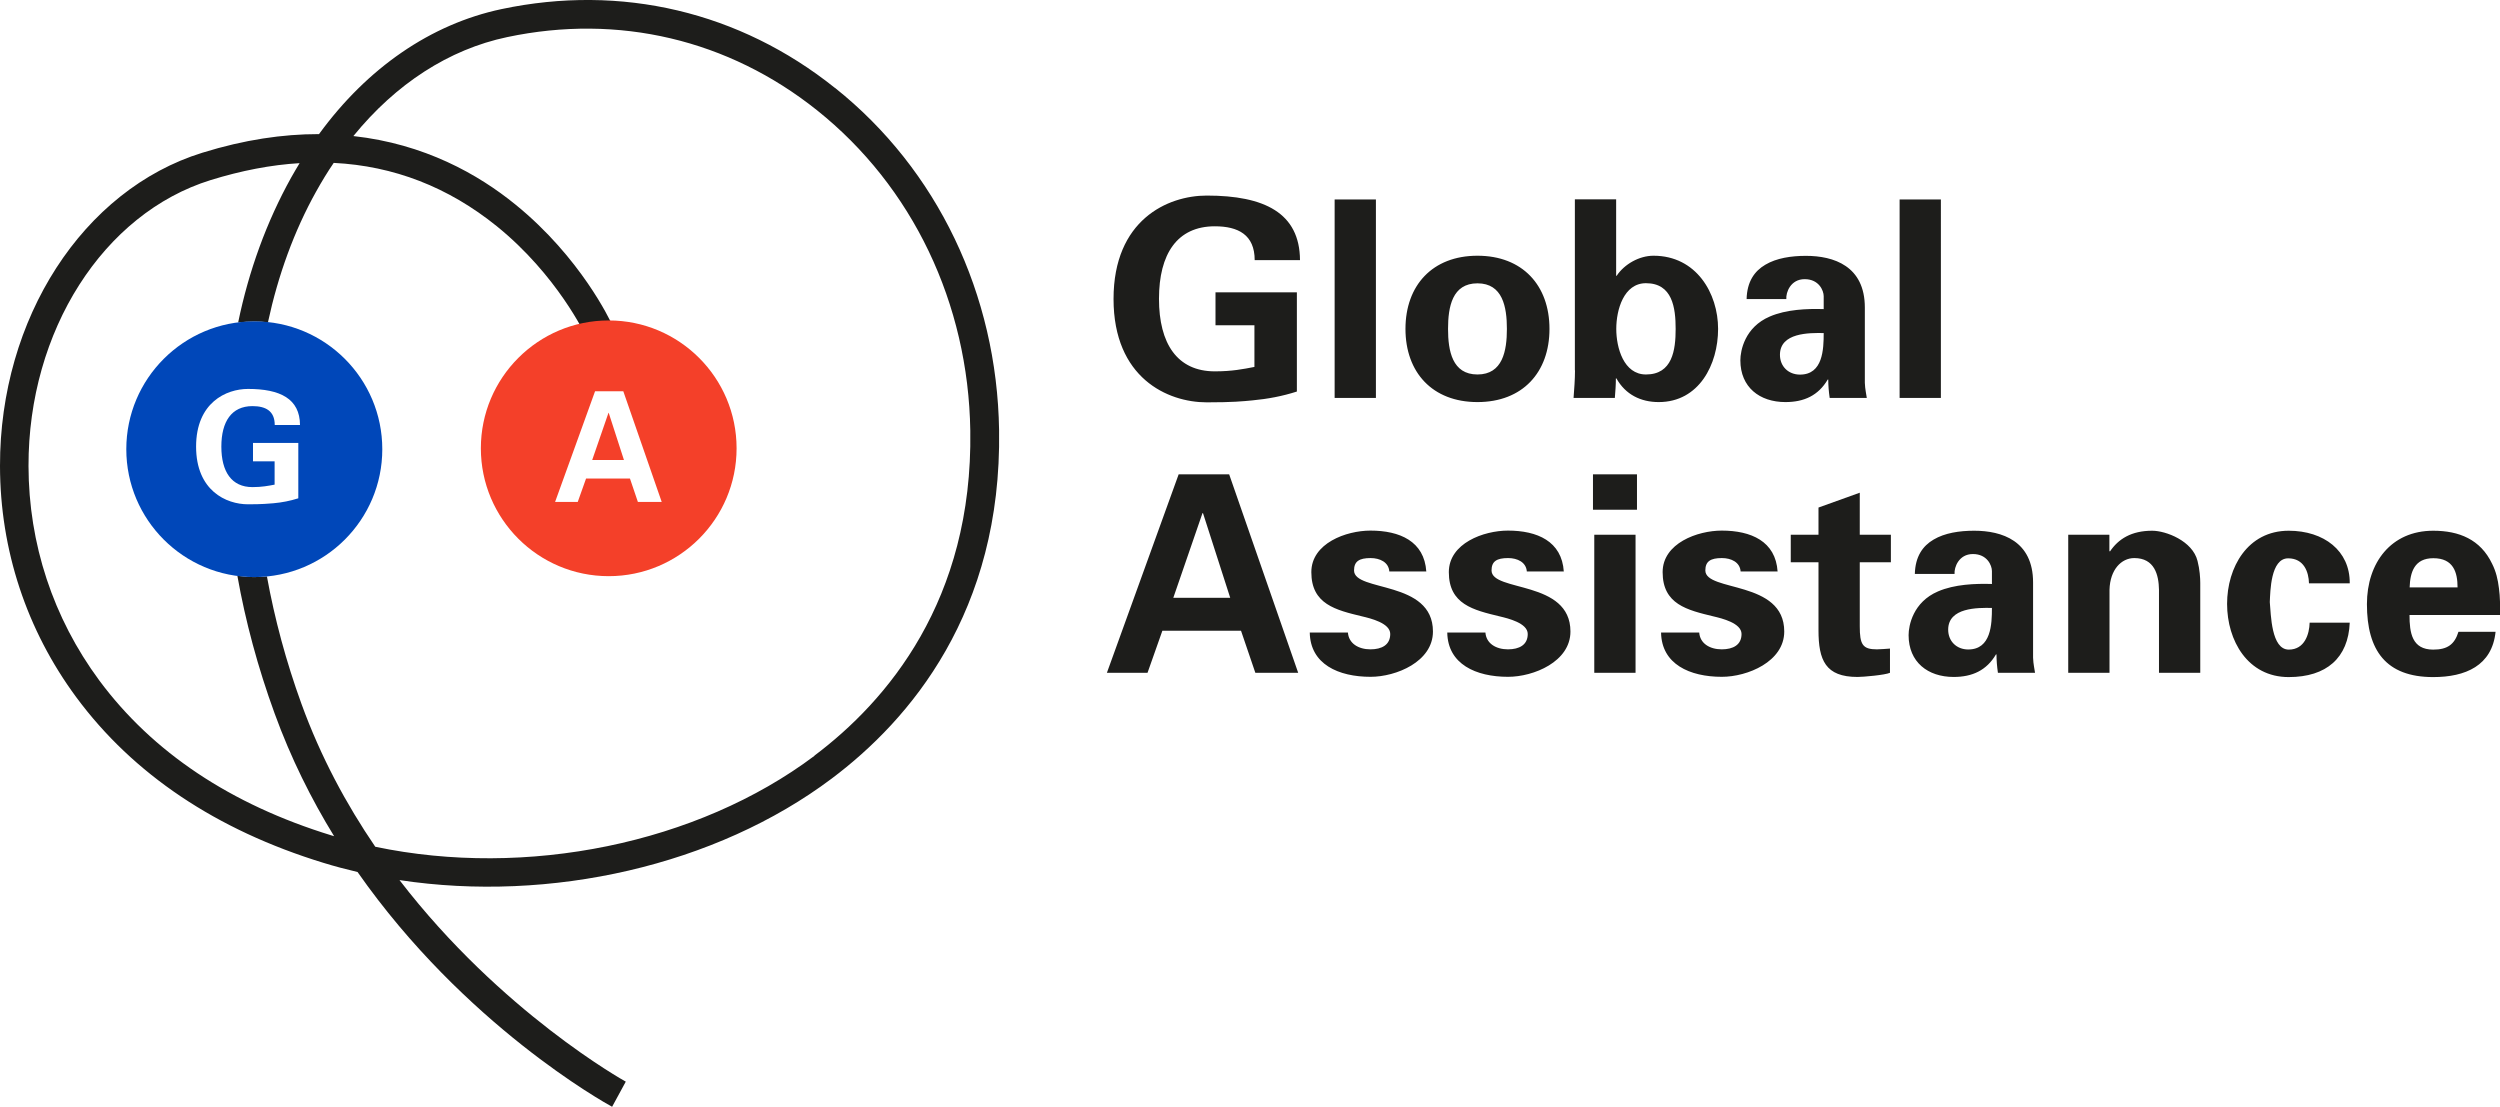
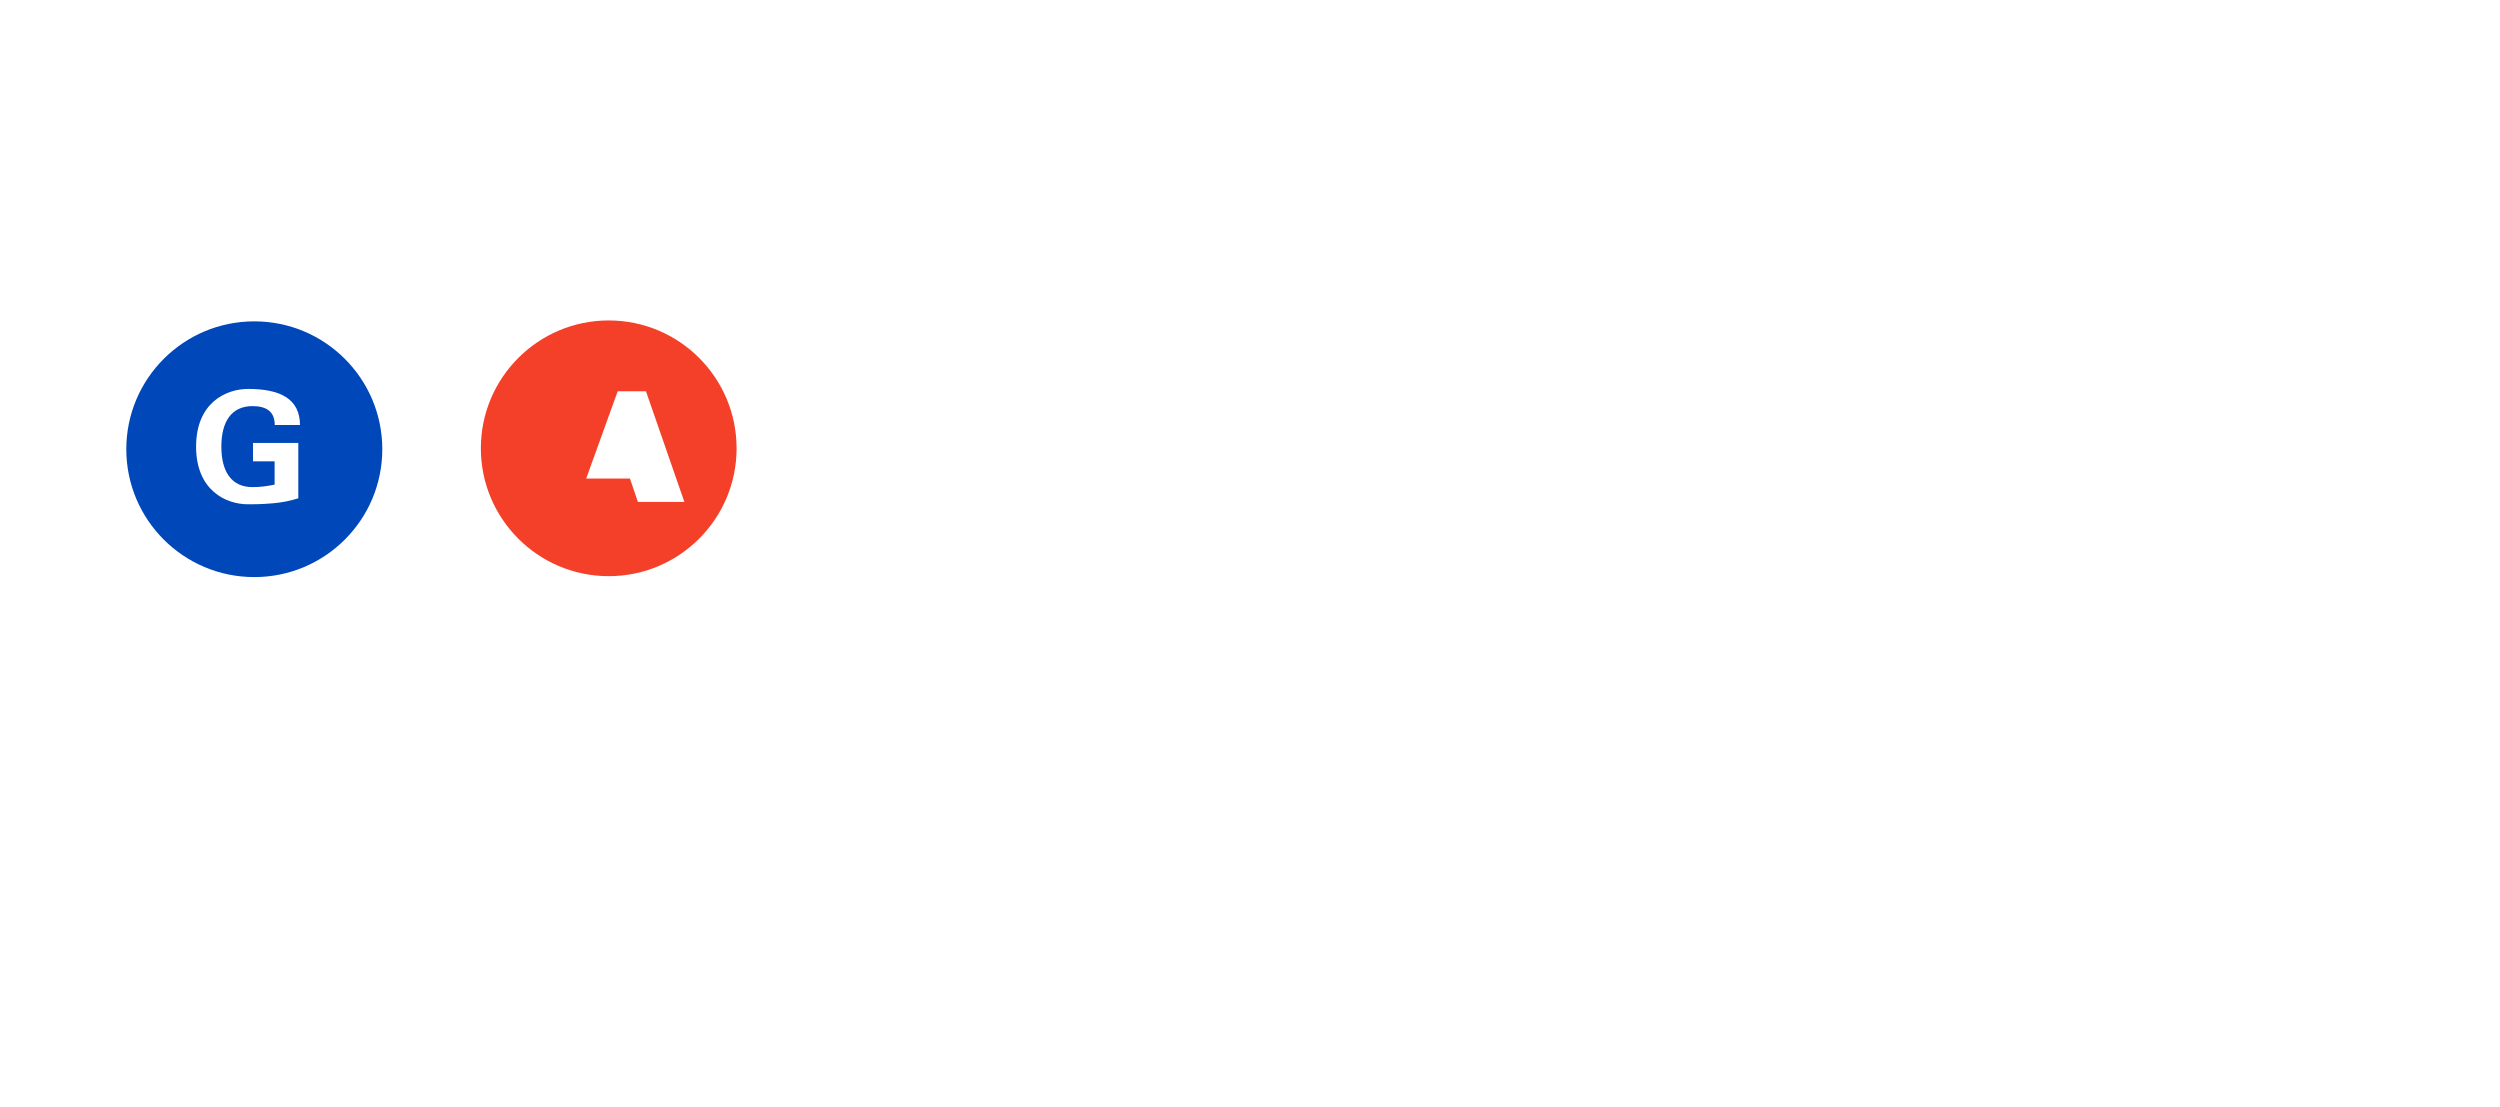
<svg xmlns="http://www.w3.org/2000/svg" id="Livello_2" data-name="Livello 2" viewBox="0 0 192 85">
  <defs>
    <style>
      .cls-1 {
        fill: #0047b9;
      }

      .cls-2 {
        fill: #f44029;
      }

      .cls-3 {
        fill: #1d1d1b;
      }
    </style>
  </defs>
  <g id="Livello_1-2" data-name="Livello 1">
    <g id="Page-1">
      <g id="Design-system-GA">
        <g id="Colors-Copy">
          <g id="Group">
-             <path id="Fill-1" class="cls-3" d="M62.56,58.04c-9.01,6.77-22.17,9.42-33.74,6.99-2.21-3.24-4.19-6.9-5.67-10.98-1.18-3.25-2.06-6.53-2.65-9.78-.32,.03-.64,.05-.97,.05-.44,0-.87-.04-1.3-.1,.62,3.49,1.57,7.03,2.86,10.57,1.25,3.44,2.82,6.58,4.57,9.43-.07-.02-.13-.04-.2-.06-7.75-2.38-13.75-6.39-17.84-11.91-3.54-4.79-5.42-10.49-5.43-16.46-.02-10.37,5.74-19.4,13.99-21.96,2.36-.73,4.64-1.17,6.83-1.3-.22,.36-.44,.74-.65,1.11-1.89,3.4-3.25,7.15-4.07,11.13,.4-.05,.81-.08,1.23-.08,.36,0,.71,.02,1.06,.06,.78-3.62,2.01-7.01,3.7-10.04,.43-.77,.87-1.5,1.35-2.2,4.6,.23,8.79,1.85,12.52,4.86,4.64,3.75,6.8,8.36,6.83,8.41l1.99-.92c-.09-.2-2.36-5.07-7.37-9.14-2.87-2.34-7.01-4.67-12.46-5.27,3.26-4.01,7.34-6.66,11.81-7.6,8.55-1.81,17,.19,23.8,5.62,7.33,5.85,11.62,14.82,11.77,24.61,.2,13.04-6.4,20.77-11.98,24.96m1.58-51.29C56.81,.9,47.71-1.25,38.51,.7c-5.42,1.15-10.3,4.51-14.01,9.6h-.06c-2.69,0-5.65,.42-8.9,1.43C6.37,14.57-.02,24.46,0,35.79c.01,6.45,2.04,12.59,5.86,17.76,4.37,5.91,10.75,10.19,18.96,12.71,.87,.27,1.75,.5,2.64,.71,8.21,11.73,18.96,17.71,19.55,18.03l1.05-1.93c-.13-.07-9.58-5.33-17.38-15.48,11.58,1.76,24.3-1.11,33.2-7.8,5.98-4.49,13.07-12.78,12.85-26.75-.16-10.45-4.75-20.03-12.6-26.29" />
-             <polygon id="Fill-4" class="cls-2" points="46.73 31.71 45.48 35.33 47.92 35.33 46.75 31.71 46.73 31.71" />
-             <path id="Fill-6" class="cls-2" d="M48.99,38.55l-.61-1.8h-3.37l-.64,1.8h-1.74l3.07-8.5h2.17l2.95,8.5h-1.84Zm-2.24-13.94c-5.42,0-9.82,4.4-9.82,9.82s4.4,9.82,9.82,9.82,9.82-4.4,9.82-9.82-4.4-9.82-9.82-9.82h0Z" />
+             <path id="Fill-6" class="cls-2" d="M48.99,38.55l-.61-1.8h-3.37l-.64,1.8l3.07-8.5h2.17l2.95,8.5h-1.84Zm-2.24-13.94c-5.42,0-9.82,4.4-9.82,9.82s4.4,9.82,9.82,9.82,9.82-4.4,9.82-9.82-4.4-9.82-9.82-9.82h0Z" />
            <path id="Fill-8" class="cls-1" d="M21.09,35.43v1.79c-.48,.09-.97,.19-1.7,.19-1.61,0-2.39-1.19-2.39-3.11s.78-3.11,2.39-3.11c1,0,1.71,.36,1.71,1.45h1.94c-.01-2.02-1.53-2.77-3.99-2.77-1.68,0-3.99,1.05-3.99,4.43s2.31,4.43,3.99,4.43c1.12,0,1.54-.05,1.95-.08,.66-.06,1.28-.18,1.91-.38v-4.25h-3.48v1.41h1.66Zm-11.39-.93c0-5.42,4.4-9.82,9.83-9.82s9.83,4.4,9.83,9.82-4.4,9.82-9.83,9.82-9.83-4.4-9.83-9.82h0Z" />
-             <path id="Combined-Shape" class="cls-3" d="M90.11,45.91l2.24-6.5h.04l2.09,6.5h-4.37Zm-1.98,5.76l1.14-3.23h6.04l1.1,3.23h3.29l-5.3-15.24h-3.88l-5.51,15.24h3.12Zm21.41-7.77c-.15-2.34-2.05-3.15-4.29-3.15-1.86,0-4.54,.97-4.54,3.19,0,2.47,1.88,2.91,3.91,3.4,.63,.15,2.15,.51,2.15,1.35s-.65,1.18-1.52,1.18c-.93,0-1.67-.46-1.73-1.29h-2.93c.04,2.43,2.2,3.4,4.67,3.4,1.96,0,4.79-1.16,4.79-3.48,0-3.97-6.06-3.02-6.06-4.69,0-.7,.4-.95,1.27-.95,.72,0,1.39,.32,1.44,1.03h2.85Zm10.56,0c-.15-2.34-2.05-3.15-4.29-3.15-1.86,0-4.54,.97-4.54,3.19,0,2.47,1.88,2.91,3.91,3.4,.63,.15,2.15,.51,2.15,1.35s-.65,1.18-1.52,1.18c-.93,0-1.67-.46-1.73-1.29h-2.93c.04,2.43,2.2,3.4,4.67,3.4,1.96,0,4.79-1.16,4.79-3.48,0-3.97-6.06-3.02-6.06-4.69,0-.7,.4-.95,1.27-.95,.72,0,1.39,.32,1.44,1.03h2.85Zm2.24-4.75h3.38v-2.72h-3.38v2.72Zm.1,12.52h3.17v-10.6h-3.17v10.6Zm14.08-7.77c-.15-2.34-2.05-3.15-4.29-3.15-1.86,0-4.54,.97-4.54,3.19,0,2.47,1.88,2.91,3.91,3.4,.63,.15,2.15,.51,2.15,1.35s-.65,1.18-1.52,1.18c-.93,0-1.67-.46-1.73-1.29h-2.93c.04,2.43,2.2,3.4,4.67,3.4,1.96,0,4.79-1.16,4.79-3.48,0-3.97-6.06-3.02-6.06-4.69,0-.7,.4-.95,1.27-.95,.72,0,1.39,.32,1.44,1.03h2.85Zm1.01-2.83v2.11h2.13v5.22c0,2.3,.53,3.59,3,3.59,.44,0,2.13-.15,2.49-.32v-1.86c-.34,.02-.68,.06-1.01,.06-1.1,0-1.31-.38-1.31-1.77v-4.92h2.39v-2.11h-2.39v-3.23l-3.17,1.14v2.09h-2.13Zm12.58,3c-.04-.49,.32-1.52,1.41-1.52s1.46,.87,1.46,1.31v.99c-1.27-.04-2.87,.02-4.14,.57-1.92,.82-2.26,2.62-2.26,3.36,0,2.07,1.48,3.21,3.46,3.21,1.44,0,2.53-.51,3.25-1.73h.04c0,.44,.04,.93,.11,1.41h2.85c-.04-.32-.13-.63-.15-1.16v-5.78c0-3.19-2.39-3.97-4.52-3.97-1.14,0-2.26,.17-3.12,.68-.84,.49-1.41,1.31-1.44,2.64h3.04Zm2.87,2.62c0,1.25-.06,3.19-1.82,3.19-.89,0-1.54-.63-1.54-1.52,0-1.71,2.26-1.69,3.36-1.67h0Zm9.01-5.62h-3.15v10.6h3.17v-6.38c.04-1.54,.91-2.43,1.9-2.43,1.56,0,1.88,1.29,1.9,2.43v6.38h3.17v-6.9c0-.36-.04-1.04-.21-1.69-.38-1.54-2.43-2.32-3.48-2.32-1.6,0-2.6,.63-3.25,1.6l-.04-.06v-1.22Zm18.47,3.72c.02-2.49-1.98-4.03-4.69-4.03-3.15,0-4.73,2.81-4.73,5.62s1.58,5.62,4.73,5.62c2.91,0,4.58-1.48,4.69-4.18h-3.08c-.02,.87-.38,2.07-1.6,2.07-1.35,0-1.37-2.68-1.46-3.65,.04-.82,.06-3.36,1.41-3.36,1.22,0,1.58,1.06,1.6,1.92h3.12Zm4.6,.32c.04-1.16,.36-2.24,1.82-2.24,1.54,0,1.86,1.08,1.86,2.24h-3.67Zm6.95,2.11c0-.7,0-1.37-.09-2.03-.08-.68-.23-1.31-.53-1.9-.89-1.86-2.53-2.53-4.52-2.53-3.23,0-5.09,2.45-5.09,5.64,0,3.55,1.46,5.6,5.09,5.6,2.47,0,4.52-.87,4.79-3.48h-2.85c-.3,.97-.84,1.37-1.94,1.37-1.63,0-1.82-1.29-1.82-2.66h6.95ZM96.34,24.97v3.21c-.87,.17-1.73,.34-3.04,.34-2.89,0-4.29-2.13-4.29-5.57s1.39-5.57,4.29-5.57c1.79,0,3.06,.65,3.06,2.6h3.48c-.02-3.63-2.74-4.96-7.16-4.96-3.02,0-7.16,1.88-7.16,7.94s4.14,7.94,7.16,7.94c2.01,0,2.77-.08,3.5-.15,1.18-.11,2.3-.32,3.42-.68v-7.62h-6.25v2.53h2.98Zm6.16,5.59h3.17V15.32h-3.17v15.24Zm8.71-5.3c0-1.69,.32-3.5,2.26-3.5s2.26,1.82,2.26,3.5-.32,3.5-2.26,3.5-2.26-1.82-2.26-3.5m7.79,0c0-3.34-2.07-5.62-5.53-5.62s-5.53,2.28-5.53,5.62,2.07,5.62,5.53,5.62,5.53-2.28,5.53-5.62m1.96,3.19c0,.7-.06,1.41-.11,2.11h3.17c.04-.51,.08-.99,.08-1.5h.04c.7,1.25,1.88,1.82,3.25,1.82,3.1,0,4.56-2.89,4.56-5.62s-1.67-5.62-4.96-5.62c-1.1,0-2.24,.65-2.83,1.54h-.04v-5.87h-3.17v13.13Zm3.17-3.19c0-1.46,.57-3.51,2.28-3.51,2.03,0,2.28,1.88,2.28,3.51s-.25,3.5-2.28,3.5c-1.71,0-2.28-2.05-2.28-3.5h0Zm13.06-2.3c-.04-.49,.32-1.52,1.41-1.52s1.46,.87,1.46,1.31v.99c-1.27-.04-2.87,.02-4.14,.57-1.92,.82-2.26,2.62-2.26,3.36,0,2.07,1.48,3.21,3.46,3.21,1.44,0,2.53-.51,3.25-1.73h.04c0,.44,.04,.93,.11,1.41h2.85c-.04-.32-.13-.63-.15-1.16v-5.78c0-3.19-2.39-3.97-4.52-3.97-1.14,0-2.26,.17-3.12,.68-.84,.49-1.41,1.31-1.44,2.64h3.04Zm2.87,2.62c0,1.25-.06,3.19-1.82,3.19-.89,0-1.54-.63-1.54-1.52,0-1.71,2.26-1.69,3.36-1.67h0Zm5.83,4.98h3.17V15.32h-3.17v15.24Z" />
          </g>
        </g>
      </g>
    </g>
  </g>
</svg>